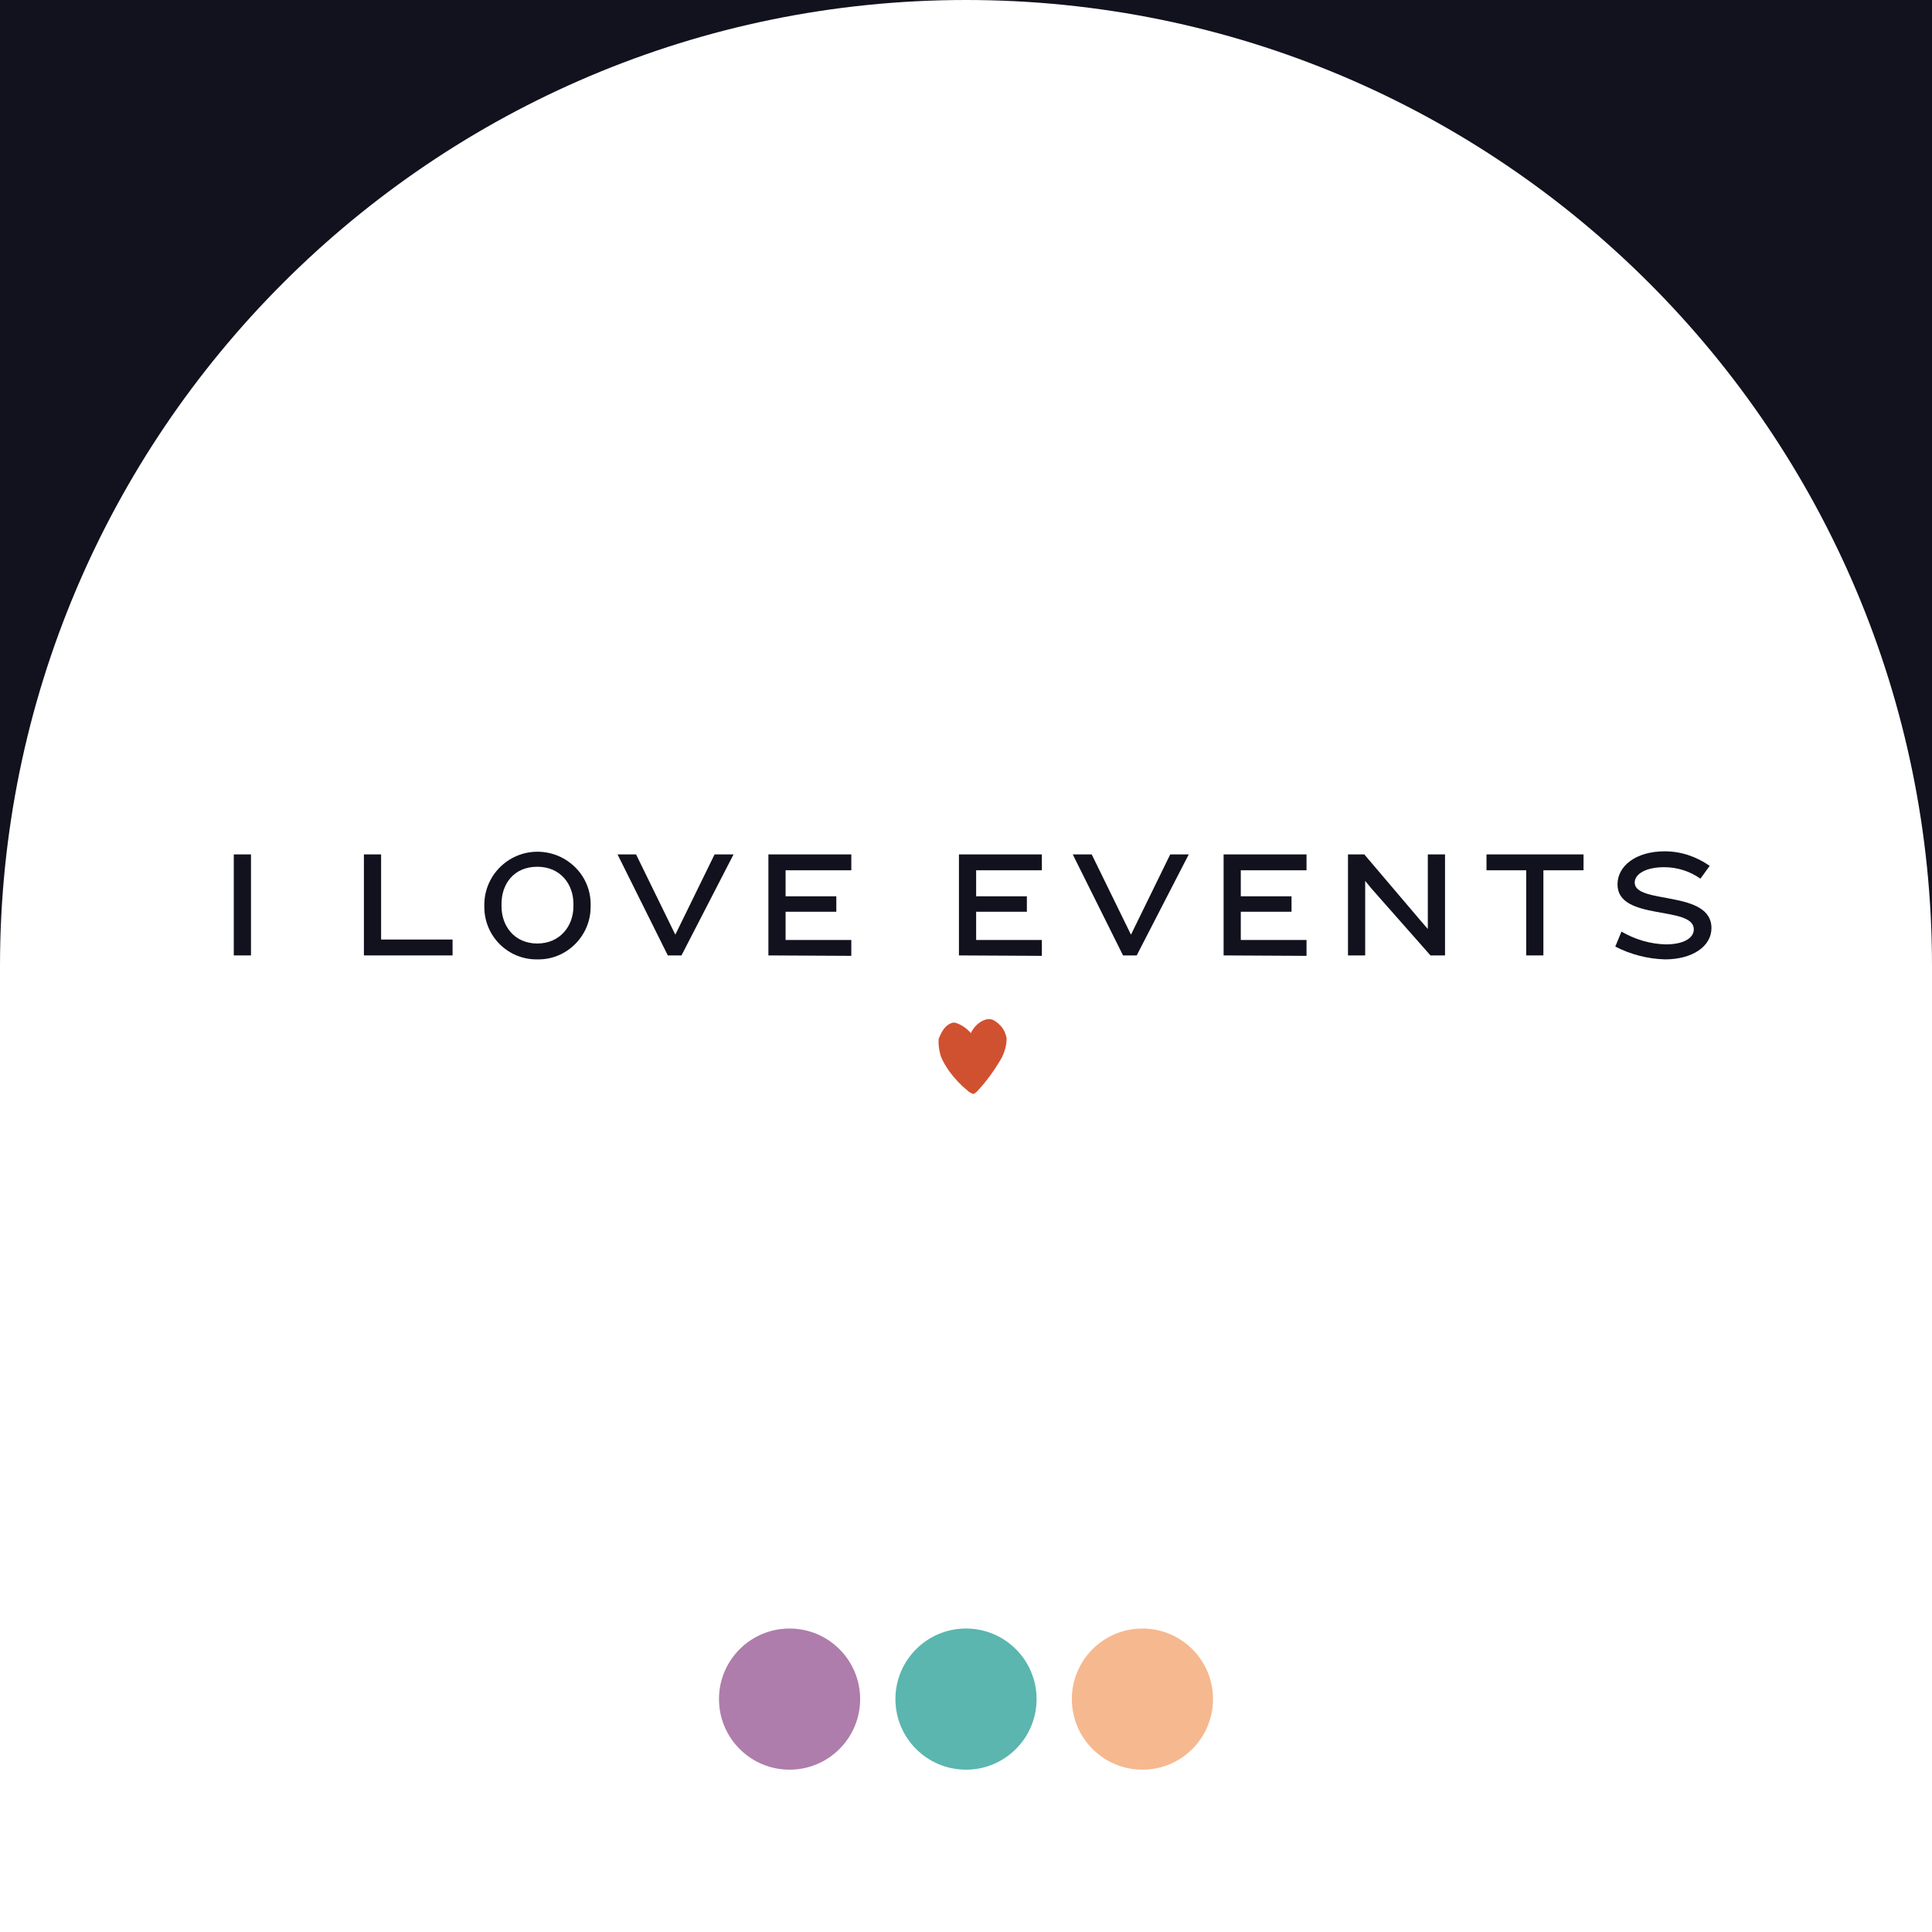
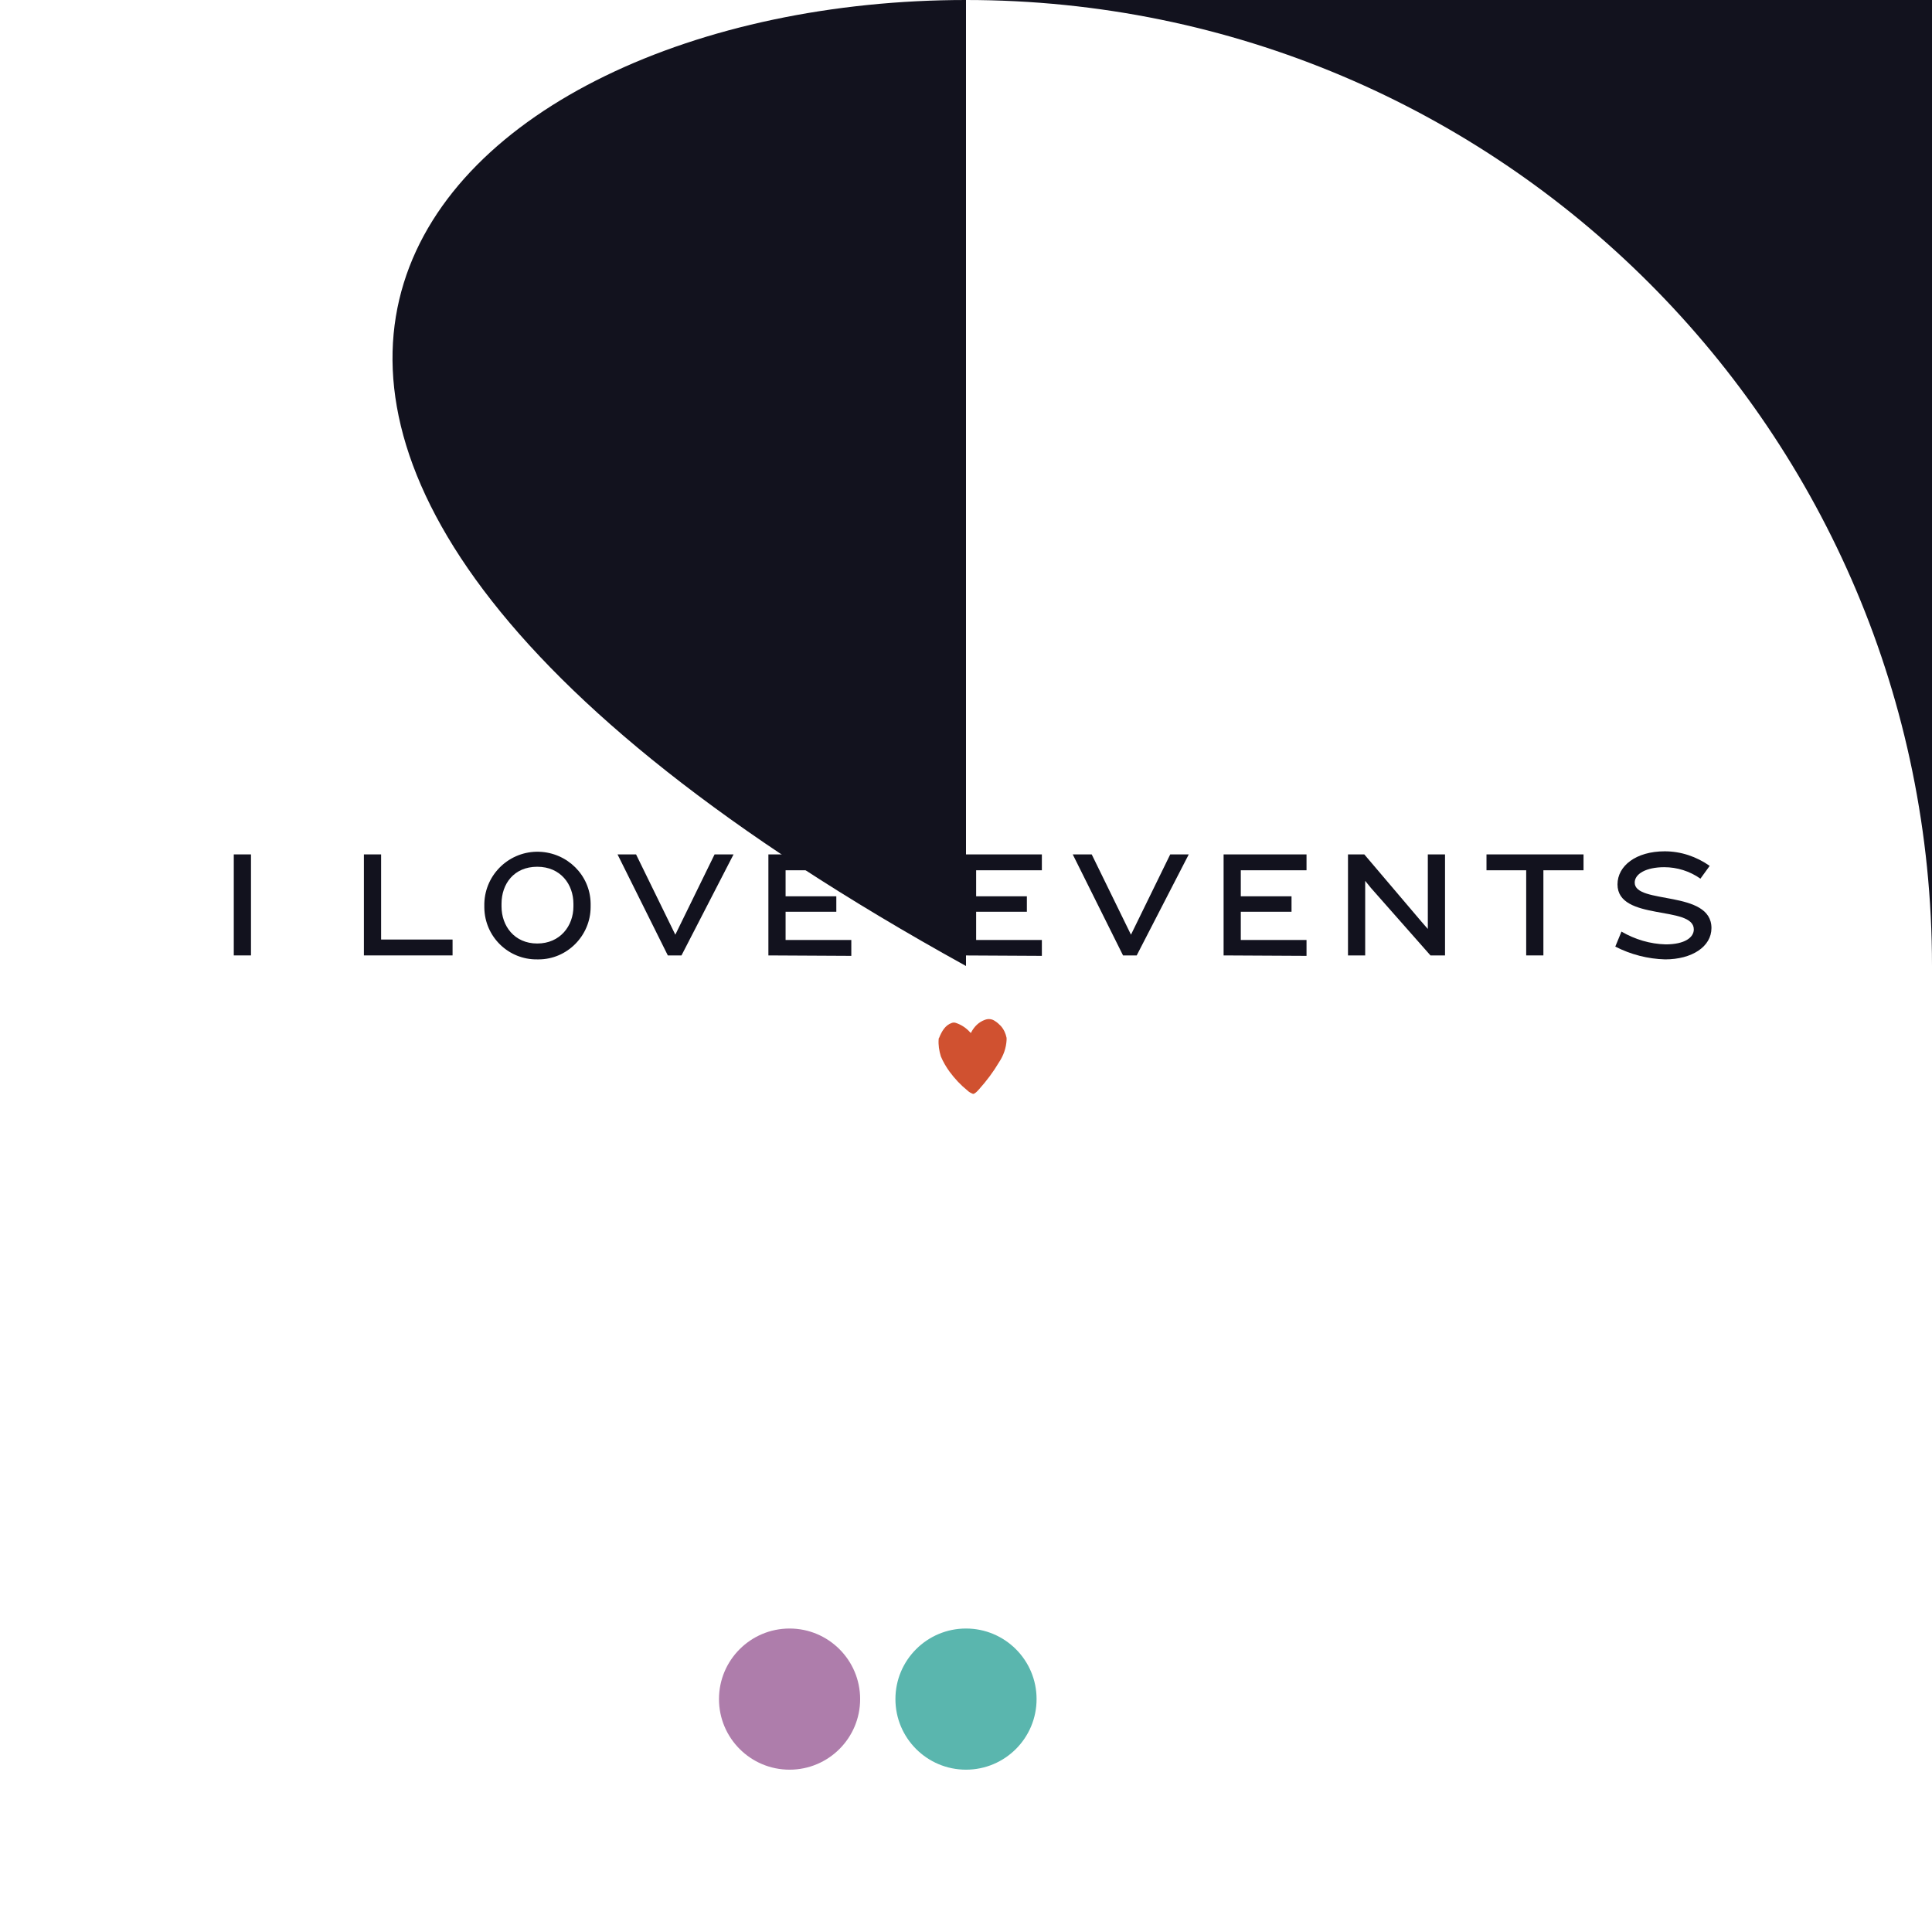
<svg xmlns="http://www.w3.org/2000/svg" version="1.1" id="Calque_1" x="0px" y="0px" viewBox="0 0 438 438" style="enable-background:new 0 0 438 438;" xml:space="preserve">
  <style type="text/css">
	.st0{fill:#5AB6AE;}
	.st1{fill-rule:evenodd;clip-rule:evenodd;fill:#D05130;}
	.st2{fill:#12121E;}
	.st3{fill:#AE7DAB;}
	.st4{fill:#F6B88F;}
</style>
  <g id="Calque_3_-_copie">
    <g id="Calque_2_00000101073652057503816340000004288475567781115784_">
      <circle class="st0" cx="219" cy="385.2" r="16" />
    </g>
  </g>
  <g id="Calque_6">
    <path class="st1" d="M220.1,234.2c0-0.1,0.1-0.1,0.1-0.2c0.7-1.3,1.7-2.3,3.1-2.8c0.8-0.3,1.6-0.2,2.3,0.3c0.5,0.3,0.9,0.7,1.3,1.1   c0.7,0.8,1.1,1.7,1.3,2.7c0,0.2,0,0.3,0,0.5c-0.1,1.8-0.7,3.5-1.7,5c-1.3,2.2-2.8,4.2-4.5,6.1c-0.1,0.1-0.9,1.1-1.4,1.1   c-0.5-0.2-0.9-0.4-1.3-0.8c-1.5-1.2-2.8-2.6-4-4.2c-0.8-1.1-1.5-2.3-2-3.5c-0.4-1.3-0.6-2.6-0.5-3.9c0-0.1,0-0.2,0.1-0.3   c0.6-1.5,1.4-2.9,2.9-3.4c0.3-0.1,0.6-0.1,0.9,0c1.2,0.4,2.3,1.1,3.2,2.1L220.1,234.2L220.1,234.2z" />
    <path class="st2" d="M53,216.6v-22.9h3.9v22.9H53z" />
    <path class="st2" d="M82.5,216.6v-22.9h3.9V213h16.2v3.6H82.5z" />
    <path class="st2" d="M121.8,217.5c-6.5,0.1-11.9-5.1-12-11.7c0-0.1,0-0.2,0-0.2v-0.8c0.2-6.7,5.8-11.9,12.4-11.7   c6.4,0.2,11.6,5.3,11.7,11.7v0.8c0,6.5-5.3,11.9-11.8,11.9C122,217.5,121.9,217.5,121.8,217.5z M130,204.9c0-4.4-2.9-8.4-8.2-8.4   s-8.1,3.9-8.1,8.4v0.6c0,4.4,2.9,8.4,8.1,8.4s8.2-4,8.2-8.4V204.9z" />
    <path class="st2" d="M154.5,216.6h-3.1L140,193.7h4.2l8.9,18.2l8.9-18.2h4.3L154.5,216.6z" />
    <path class="st2" d="M174.2,216.6v-22.9H193v3.6h-14.9v5.9h11.5v3.5h-11.5v6.4H193v3.6L174.2,216.6L174.2,216.6z" />
    <path class="st2" d="M217.4,216.6v-22.9h18.8v3.6h-14.9v5.9h11.5v3.5h-11.5v6.4h14.9v3.6L217.4,216.6L217.4,216.6z" />
    <path class="st2" d="M257.7,216.6h-3.1l-11.4-22.9h4.3l8.9,18.2l8.9-18.2h4.2L257.7,216.6z" />
    <path class="st2" d="M277.4,216.6v-22.9h18.8v3.6h-14.9v5.9h11.5v3.5h-11.5v6.4h14.9v3.6L277.4,216.6L277.4,216.6z" />
    <path class="st2" d="M324.3,216.6l-13.5-15.3l-1.3-1.6v16.9h-3.9v-22.9h3.7l13,15.3l1.4,1.6v-16.9h3.9v22.9H324.3z" />
    <path class="st2" d="M349.9,197.3v19.3H346v-19.3h-9v-3.6h22v3.6H349.9z" />
    <path class="st2" d="M377.5,217.5c-3.9-0.1-7.8-1.1-11.3-2.9l1.4-3.4c3.1,1.8,6.5,2.8,10,2.9c4.4,0,6.4-1.6,6.4-3.4   c0-5.5-17.3-1.8-17.3-10.2c0-4.2,4.2-7.5,10.7-7.5c3.7,0,7.2,1.2,10.2,3.3l-2.1,2.9c-2.4-1.7-5.3-2.6-8.2-2.6   c-4.1,0-6.7,1.5-6.7,3.5c0,5,17.4,1.6,17.4,10.3C388,214.6,383.6,217.5,377.5,217.5z" />
    <circle class="st3" cx="179" cy="385.2" r="16" />
-     <circle class="st4" cx="259" cy="385.2" r="16" />
  </g>
  <g id="tabs-svg-v1">
    <g id="Calque_1-2">
      <g id="Calque_1-3">
-         <path class="st2" d="M219,0H0v219C0,98.1,98.1,0,219,0z" />
+         <path class="st2" d="M219,0v219C0,98.1,98.1,0,219,0z" />
        <path class="st2" d="M219,0c121,0,219,98.1,219,219V0H219z" />
      </g>
    </g>
  </g>
</svg>